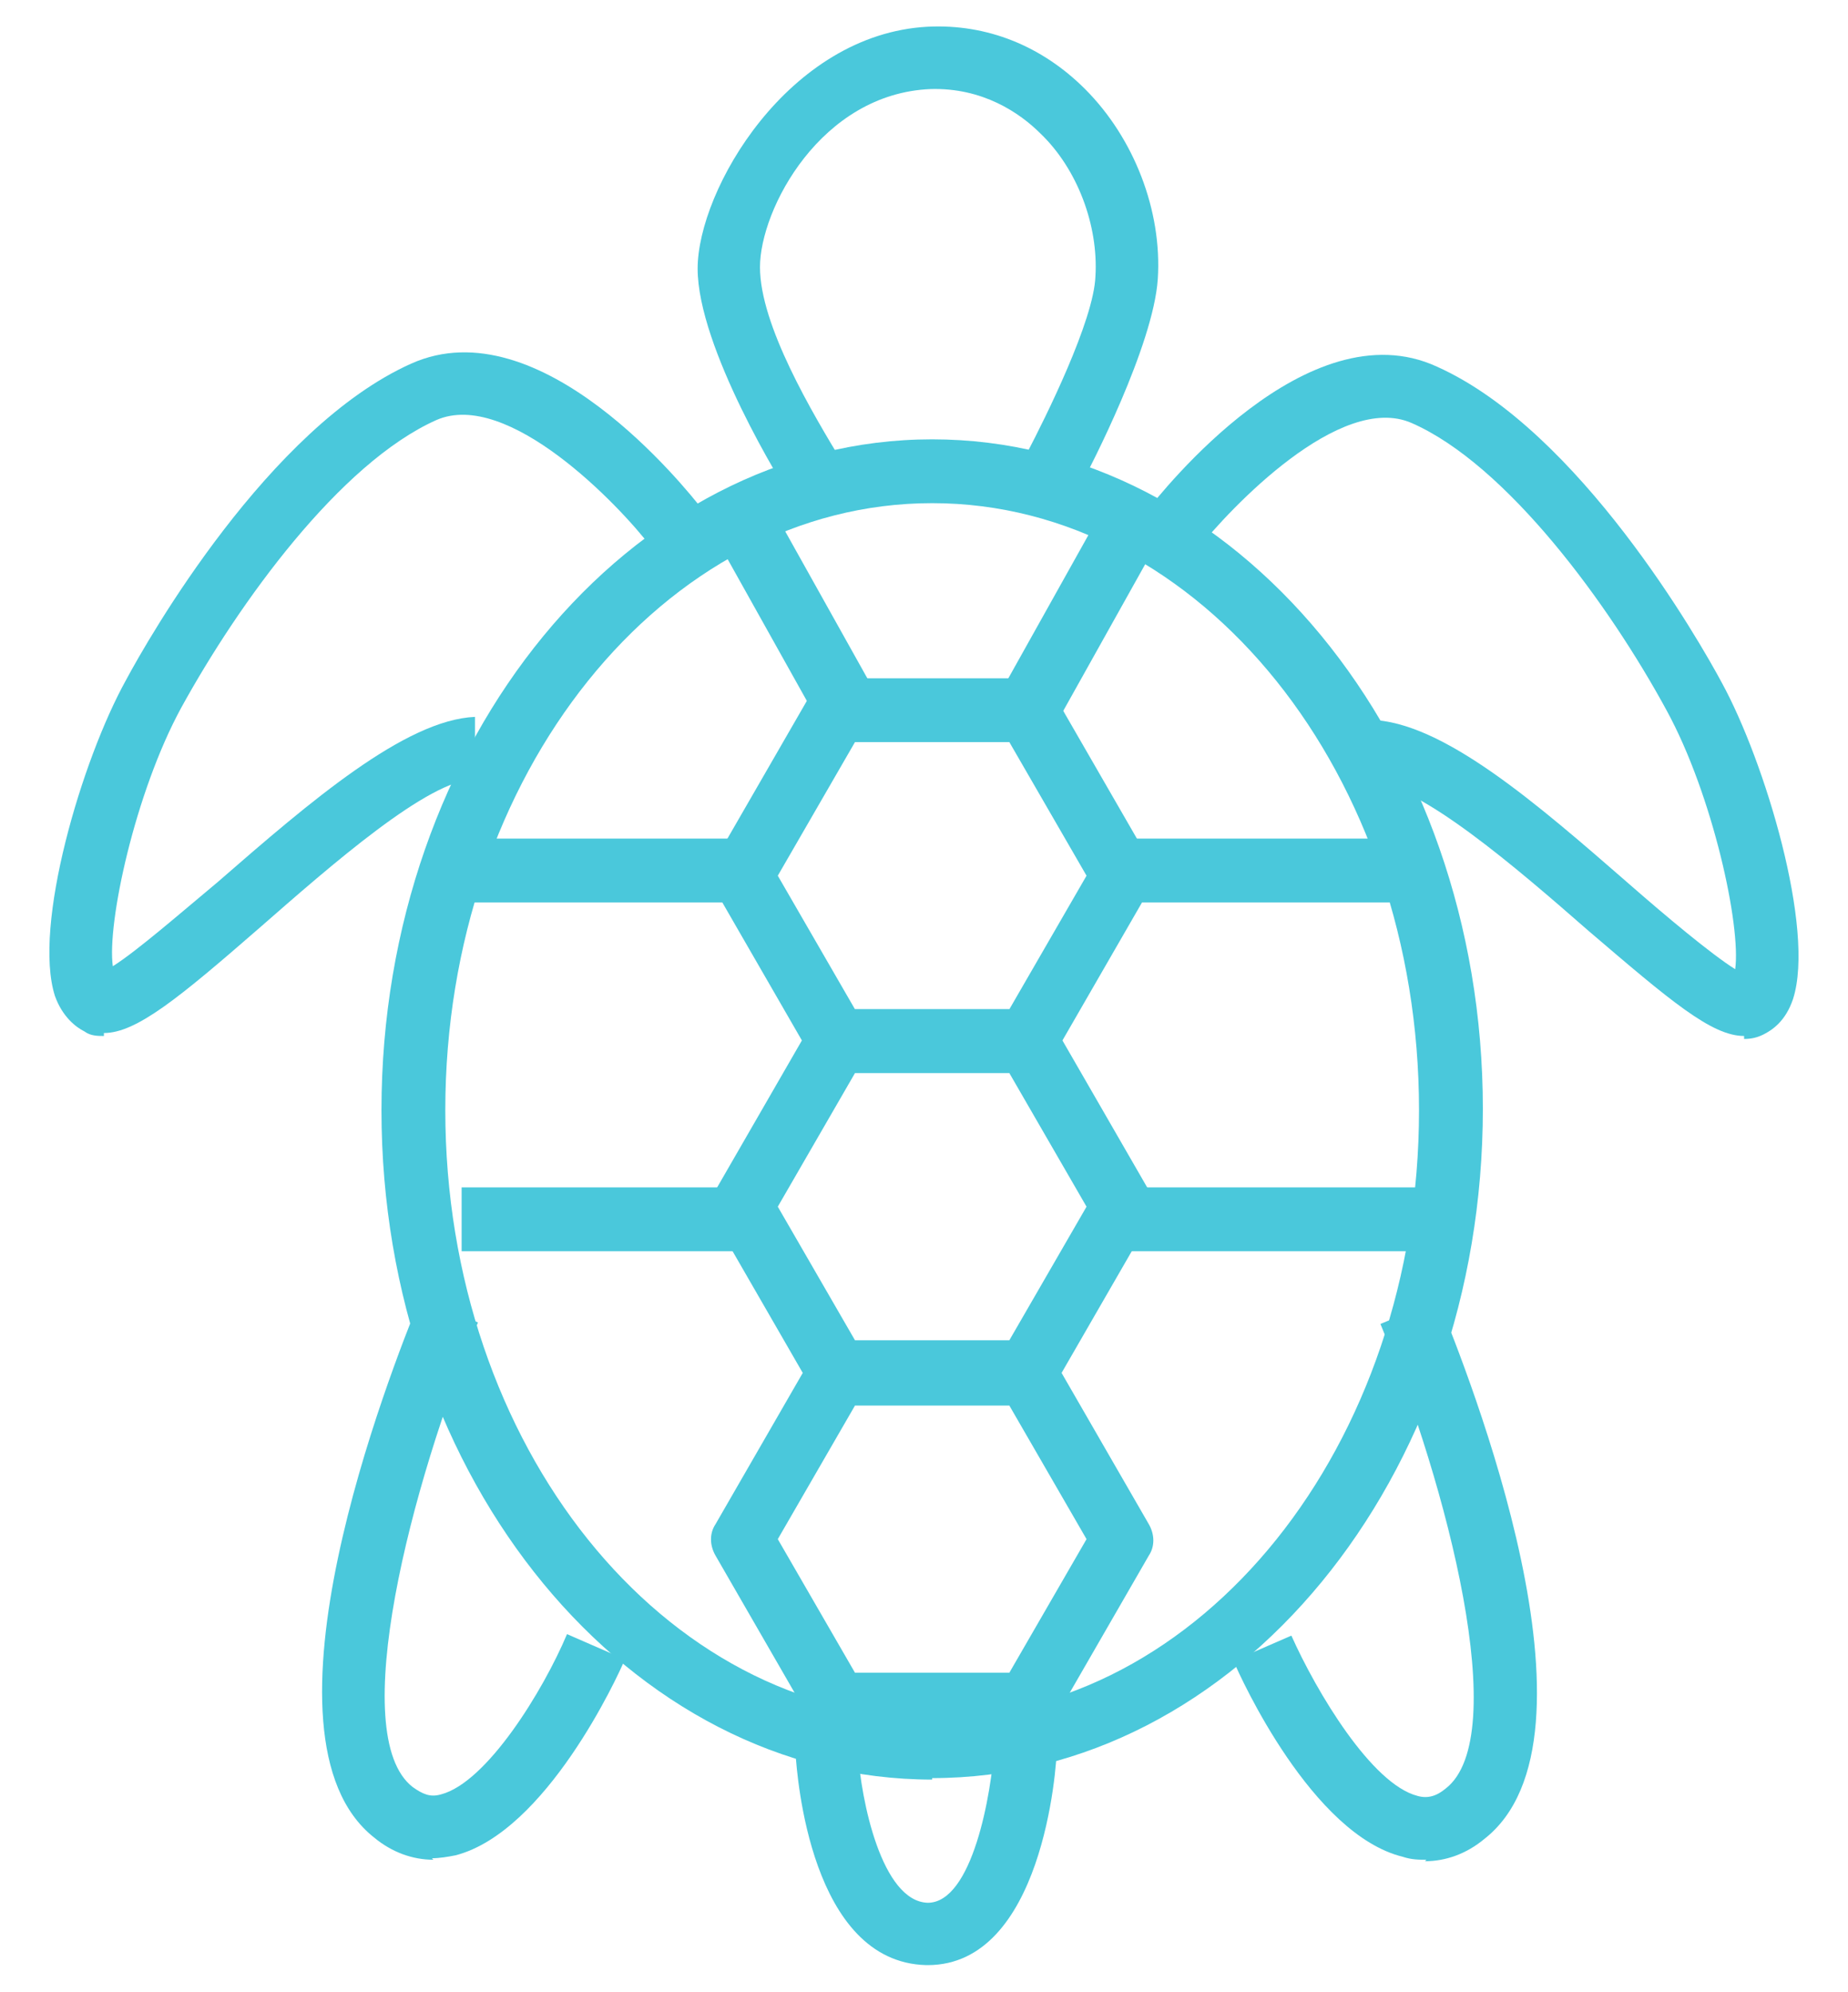
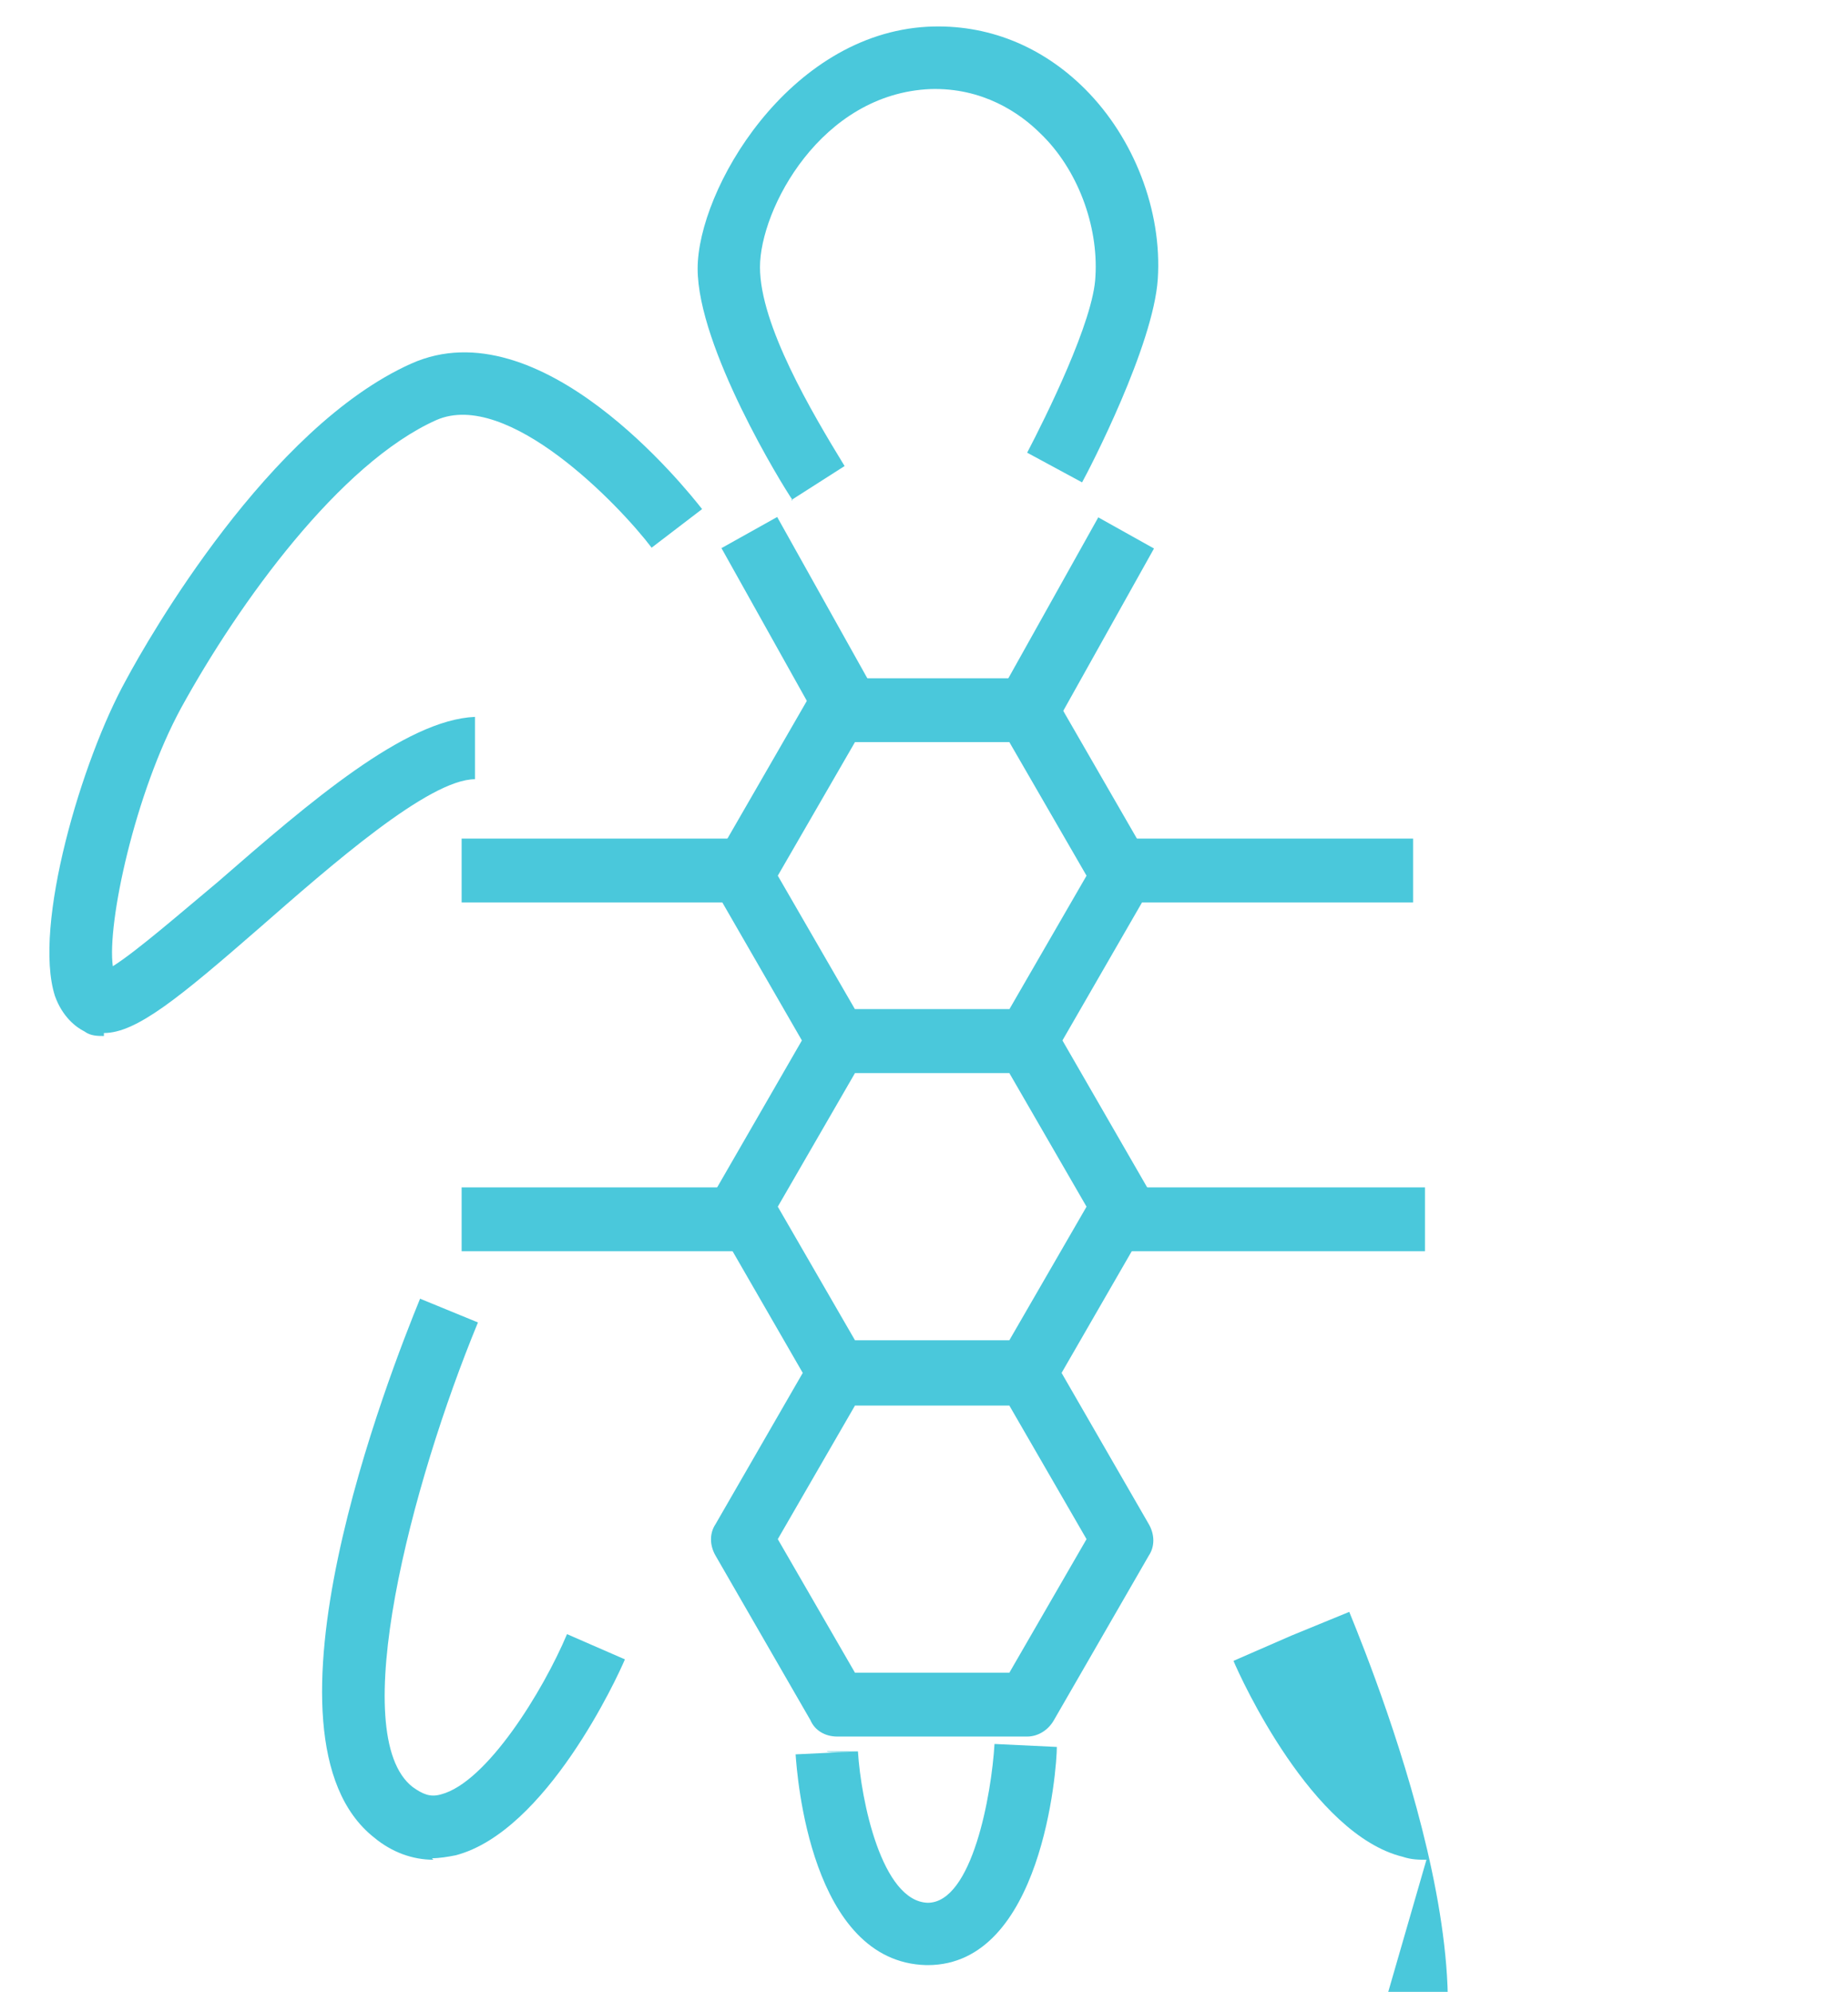
<svg xmlns="http://www.w3.org/2000/svg" id="Warstwa_1" data-name="Warstwa 1" viewBox="0 0 124.5 134.2">
  <defs>
    <style>      .cls-1 {        fill: #4ac8db;        stroke-width: 0px;      }    </style>
  </defs>
-   <path class="cls-1" d="M62.8,119.9c-20.4,0-37.1-20.2-37.1-45.1S42.4,29.6,62.8,29.6s37.1,20.2,37.1,45.1-16.6,45.1-37.1,45.1ZM62.8,33.9c-18.1,0-32.8,18.3-32.8,40.9s14.7,40.9,32.8,40.9,32.8-18.3,32.8-40.9-14.7-40.9-32.8-40.9Z" />
  <path class="cls-1" d="M7,69.8c-.4,0-.9,0-1.3-.3-.6-.3-1.5-1-2-2.4-1.5-4.7,1.8-15.9,4.8-21.3,1.5-2.8,9.6-17,19.2-21.3,8.7-3.9,18.5,8.4,19.6,9.8l-3.4,2.6c-2.2-2.9-9.7-10.7-14.5-8.6-6.5,2.9-13.3,12.3-17.2,19.4-3.1,5.7-5,14.5-4.6,17.4,1.6-1,4.7-3.7,7.1-5.7,6.2-5.4,12.6-10.9,17.3-11.1v4.2c-3.1,0-9.7,5.8-14.5,10-5.4,4.7-8.3,7.1-10.5,7.1Z" />
-   <path class="cls-1" d="M117.5,69.8c-2.2,0-5-2.4-10.5-7.1-4.8-4.2-11.4-9.9-14.7-10v-4.2c4.9.1,11.3,5.7,17.5,11.1,2.4,2.1,5.5,4.7,7.1,5.7.4-2.9-1.5-11.7-4.6-17.4-3.9-7.2-10.8-16.6-17.2-19.4-4.8-2.1-12.2,5.7-14.5,8.6l-3.4-2.6c1.1-1.4,10.9-13.8,19.6-9.8,9.6,4.3,17.7,18.5,19.2,21.3,2.9,5.3,6.3,16.6,4.8,21.3-.5,1.5-1.4,2.1-2,2.4-.4.2-.8.3-1.3.3Z" />
  <path class="cls-1" d="M53.4,33.7c-.7-1-6.4-10.3-6.4-15.6S53.1,2.3,62.5,1.8c4-.2,7.7,1.3,10.6,4.2,3.3,3.3,5.2,8.2,4.9,12.8-.3,4.5-4.6,12.8-5.1,13.7l-3.7-2c1.2-2.3,4.5-8.9,4.6-11.9.2-3.4-1.2-7.2-3.7-9.6-1.4-1.4-3.9-3.1-7.4-3-7.4.3-11.5,8.1-11.5,12s3.5,9.8,5.7,13.4l-3.6,2.3Z" />
  <path class="cls-1" d="M29.2,125.3c-1.4,0-2.8-.5-4-1.5-8.6-6.8,1.1-31.4,3.1-36.3l3.9,1.6c-4.5,10.9-8.9,27.8-4.4,31.3.7.5,1.2.7,1.9.5,3.1-.8,6.9-7,8.5-10.8l3.9,1.7c-.5,1.2-5.3,11.6-11.4,13.2-.5.1-1.1.2-1.6.2Z" />
-   <path class="cls-1" d="M96.1,125.3c-.5,0-1,0-1.6-.2-6.1-1.5-10.9-12-11.4-13.2l3.9-1.7c1.7,3.8,5.4,10,8.5,10.8.7.2,1.3,0,1.9-.5,4.5-3.5.1-20.4-4.4-31.3l3.9-1.6c2,4.9,11.8,29.5,3.1,36.3-1.2,1-2.6,1.5-4,1.5Z" />
+   <path class="cls-1" d="M96.1,125.3c-.5,0-1,0-1.6-.2-6.1-1.5-10.9-12-11.4-13.2l3.9-1.7l3.9-1.6c2,4.9,11.8,29.5,3.1,36.3-1.2,1-2.6,1.5-4,1.5Z" />
  <path class="cls-1" d="M62.6,132.4c0,0-.1,0-.2,0-7.8-.2-8.7-12.8-8.8-14.2l4.2-.2h-2.1c0,.1,2.1,0,2.1,0,.2,3.3,1.6,10.1,4.7,10.2,0,0,0,0,0,0,3,0,4.3-7.3,4.5-10.7l4.2.2c0,1.5-1,14.7-8.7,14.7Z" />
  <path class="cls-1" d="M69.2,72.2h-12.8c-.8,0-1.5-.4-1.8-1.1l-6.4-11.1c-.4-.7-.4-1.5,0-2.1l6.4-11.1c.4-.7,1.1-1.1,1.8-1.1h12.8c.8,0,1.5.4,1.8,1.1l6.4,11.1c.4.7.4,1.5,0,2.1l-6.4,11.1c-.4.7-1.1,1.1-1.8,1.1ZM57.6,68h10.4l5.2-9-5.2-9h-10.4l-5.2,9,5.2,9Z" />
  <path class="cls-1" d="M69.2,94.5h-12.8c-.8,0-1.5-.4-1.8-1.1l-6.4-11.1c-.4-.7-.4-1.5,0-2.1l6.4-11.1c.4-.7,1.1-1.1,1.8-1.1h12.8c.8,0,1.5.4,1.8,1.1l6.4,11.1c.4.7.4,1.5,0,2.1l-6.4,11.1c-.4.7-1.1,1.1-1.8,1.1ZM57.6,90.3h10.4l5.2-9-5.2-9h-10.4l-5.2,9,5.2,9Z" />
  <path class="cls-1" d="M69.2,117h-12.8c-.8,0-1.5-.4-1.8-1.1l-6.4-11.1c-.4-.7-.4-1.5,0-2.1l6.4-11.1c.4-.7,1.1-1.1,1.8-1.1h12.8c.8,0,1.5.4,1.8,1.1l6.4,11.1c.4.7.4,1.5,0,2.1l-6.4,11.1c-.4.7-1.1,1.1-1.8,1.1ZM57.6,112.7h10.4l5.2-9-5.2-9h-10.4l-5.2,9,5.2,9Z" />
  <rect class="cls-1" x="31.1" y="56.5" width="20.2" height="4.3" />
  <rect class="cls-1" x="75" y="56.5" width="20.2" height="4.3" />
  <rect class="cls-1" x="31.1" y="80" width="20.2" height="4.3" />
  <rect class="cls-1" x="75.8" y="80" width="20.2" height="4.3" />
  <rect class="cls-1" x="65.7" y="39.7" width="13.7" height="4.3" transform="translate(.6 84.8) rotate(-60.8)" />
  <rect class="cls-1" x="51.7" y="35" width="4.3" height="13.7" transform="translate(-13.6 31.6) rotate(-29.2)" />
</svg>